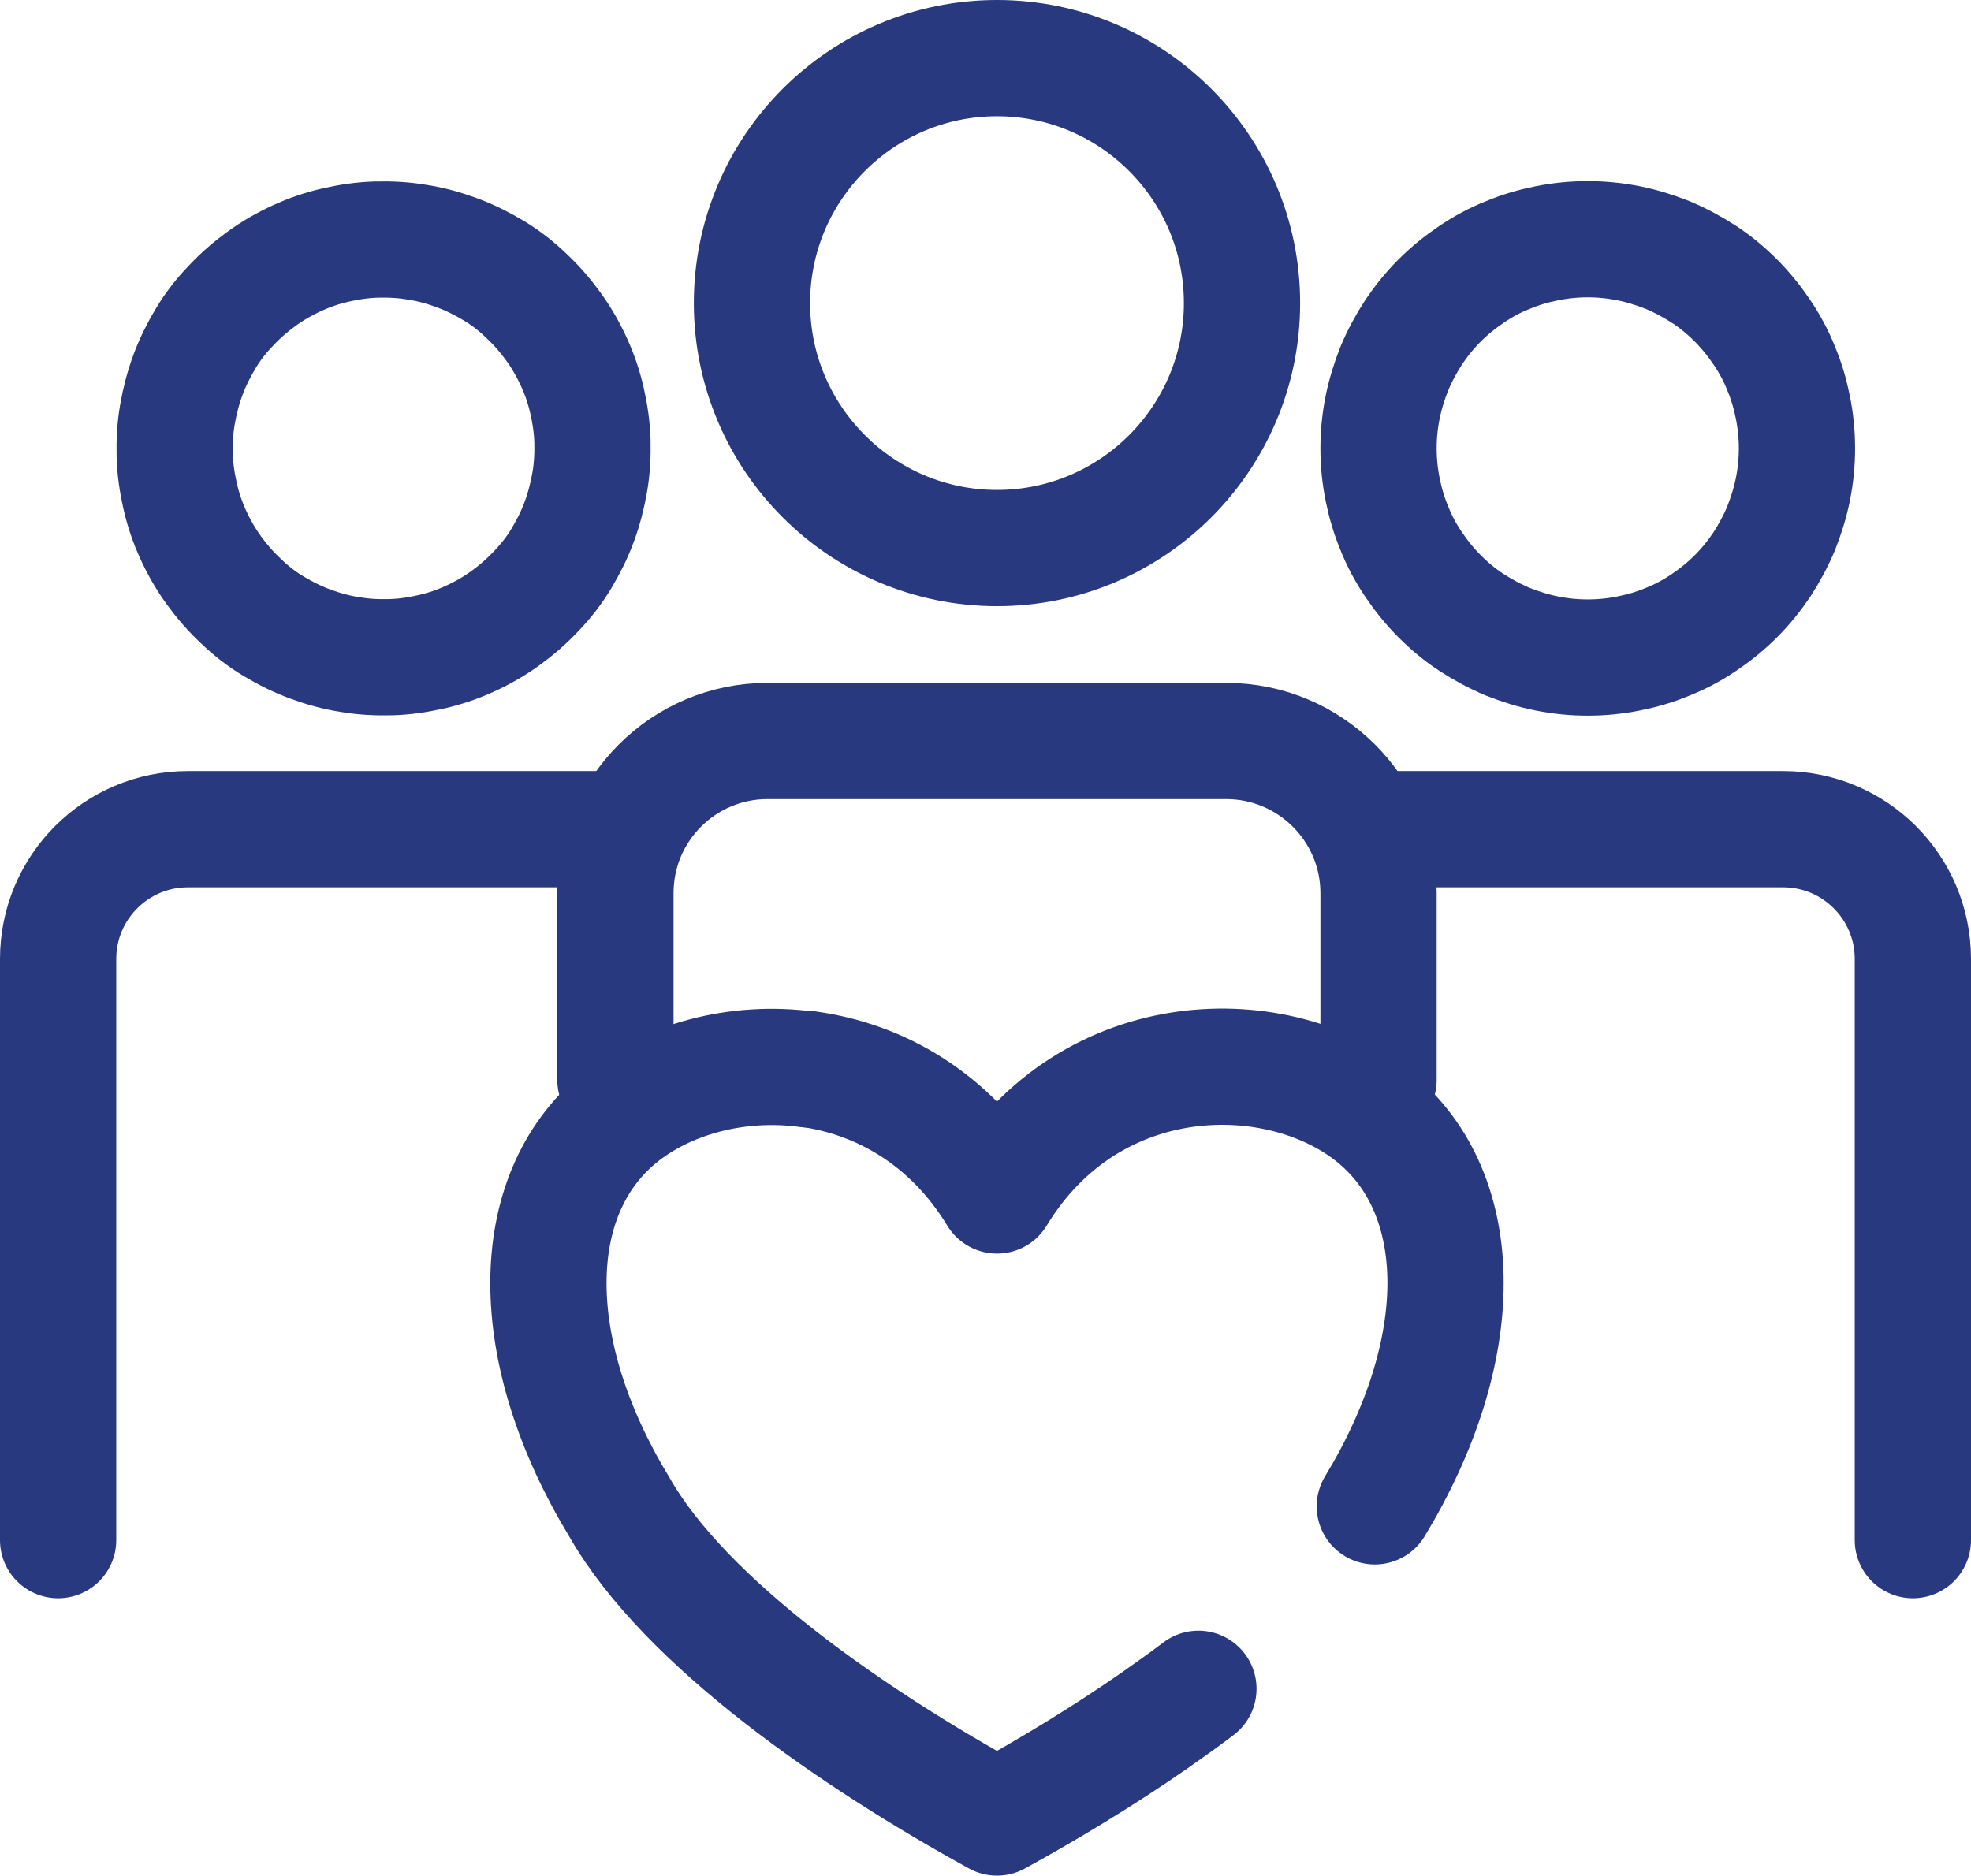
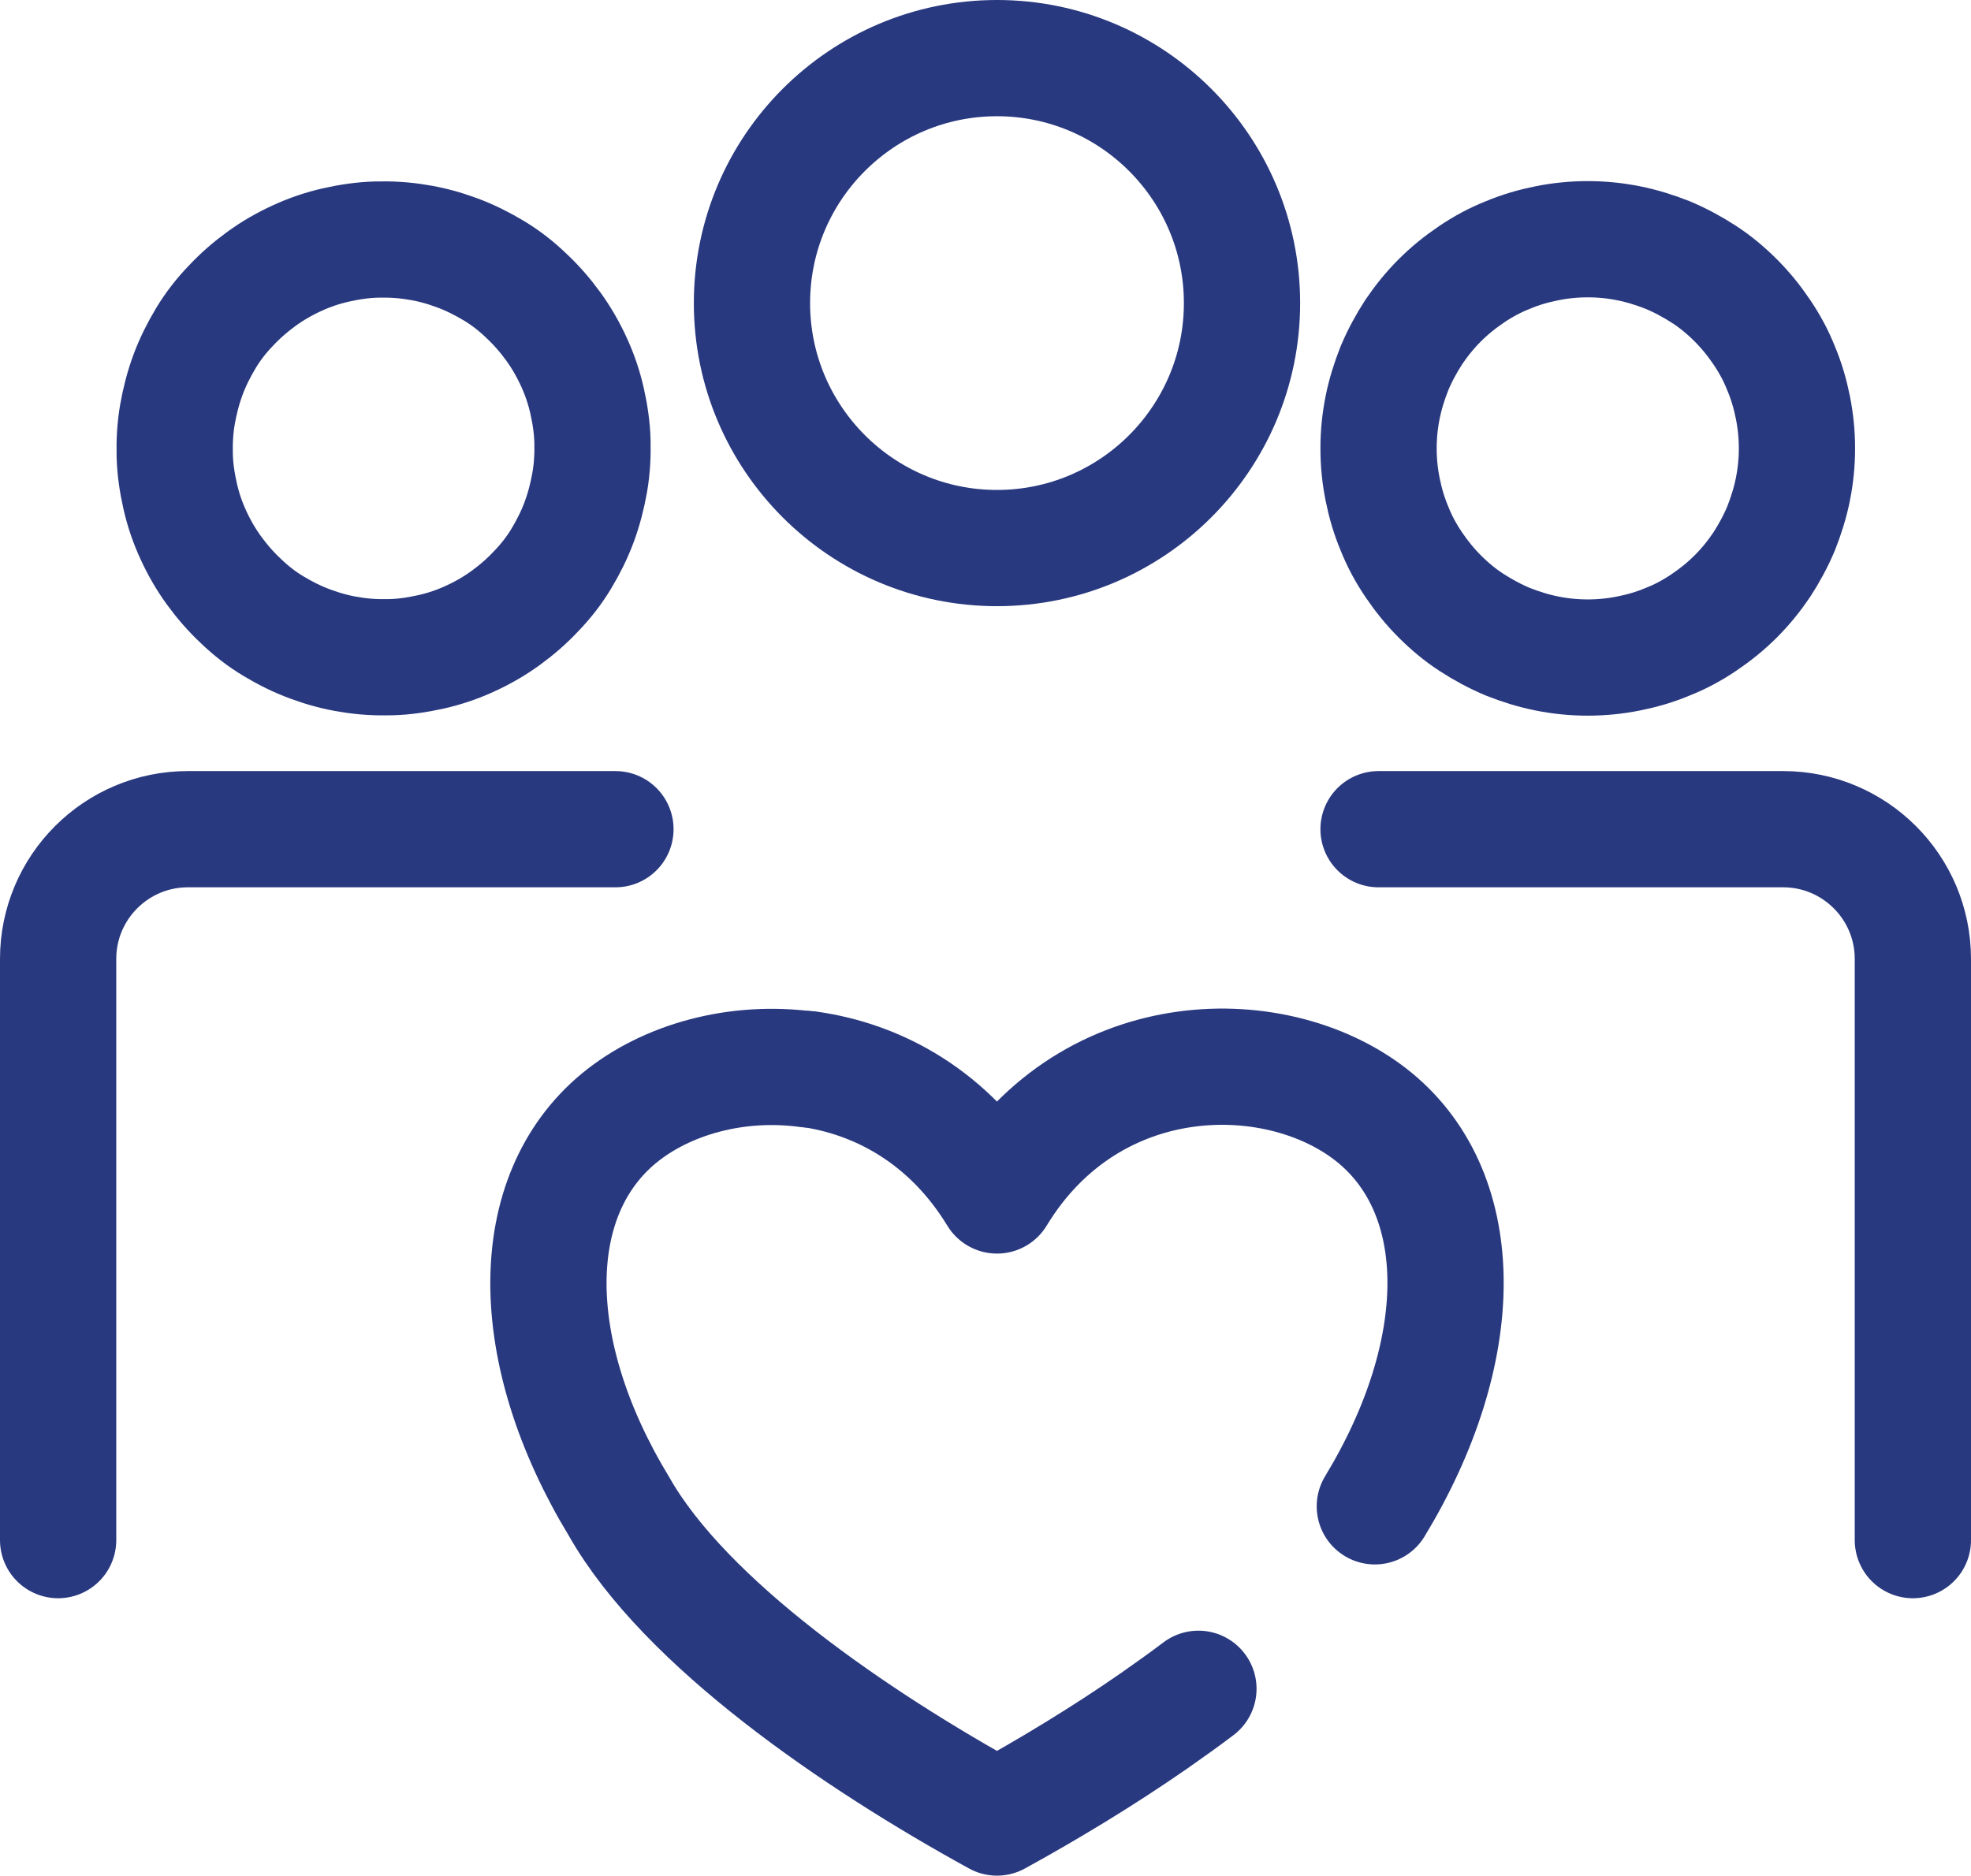
<svg xmlns="http://www.w3.org/2000/svg" id="Layer_1" viewBox="0 0 58.32 55.51">
  <defs>
    <style>.cls-1{stroke-width:3.44px;}.cls-1,.cls-2{fill:none;stroke:#29397f;stroke-linecap:round;stroke-linejoin:round;}.cls-2{stroke-width:3.44px;}</style>
  </defs>
  <path class="cls-1" d="M35.46,49.98c-.42.32-.86.63-1.3.94-1.54,1.07-3.15,2.04-4.66,2.87-4.19-2.3-9.22-5.75-11.18-9.2-2.79-4.6-2.79-9.2,0-11.5,1.4-1.15,3.49-1.73,5.59-1.44" />
  <path class="cls-1" d="M23.91,31.64c2.1.29,4.19,1.44,5.59,3.74,2.79-4.6,8.38-4.6,11.18-2.3,2.79,2.3,2.79,6.9,0,11.5" />
  <path class="cls-1" d="M36.75,8.97c0,4-3.25,7.25-7.25,7.25s-7.25-3.25-7.25-7.25,3.25-7.25,7.25-7.25,7.25,3.25,7.25,7.25Z" />
-   <path class="cls-1" d="M18.21,31.96v-5.53c0-2.49,2.02-4.5,4.5-4.5h13.57c2.49,0,4.51,2.02,4.51,4.5v5.53" />
  <path class="cls-1" d="M6.09,10.01c.21-.35.46-.67.74-.96.28-.3.58-.56.91-.8.33-.24.68-.44,1.05-.61.37-.17.75-.3,1.15-.39.4-.09.8-.15,1.2-.16.41-.01.81.01,1.21.08.4.06.79.17,1.17.31.38.14.74.32,1.09.53.35.21.67.46.96.74.3.28.56.58.8.91.24.33.44.68.61,1.05.17.37.3.75.39,1.15.09.4.15.8.16,1.2s-.01.81-.08,1.21c-.07.4-.17.79-.31,1.17-.14.38-.32.74-.53,1.09-.21.35-.46.67-.74.96-.28.3-.58.56-.91.8-.33.24-.68.44-1.05.61-.37.17-.75.3-1.15.39-.4.09-.8.15-1.2.16-.41.01-.81-.01-1.21-.08-.4-.06-.79-.17-1.17-.31-.38-.14-.74-.32-1.09-.53-.35-.21-.67-.46-.96-.74-.3-.28-.56-.58-.8-.91-.24-.33-.44-.68-.61-1.05-.17-.37-.3-.75-.39-1.15-.09-.4-.15-.8-.16-1.2s.01-.81.08-1.21c.07-.4.17-.79.31-1.17.14-.38.32-.74.53-1.09Z" />
  <path class="cls-1" d="M1.72,45.58v-17.2c0-2.12,1.72-3.84,3.84-3.84h12.65" />
  <path class="cls-2" d="M42.6,8.89c.29-.29.6-.54.94-.77s.69-.42,1.07-.57c.38-.16.76-.27,1.16-.35.4-.08.8-.12,1.21-.12s.81.04,1.21.12c.4.08.78.2,1.16.35.38.16.73.35,1.07.57s.65.48.94.77c.29.29.54.6.77.94.23.34.42.69.57,1.07.16.38.27.76.35,1.16.08.4.12.8.12,1.21s-.04.81-.12,1.21c-.08.4-.2.78-.35,1.16-.16.38-.35.73-.57,1.07-.23.34-.48.65-.77.94-.29.29-.6.54-.94.77s-.69.42-1.07.57c-.38.16-.76.27-1.16.35-.4.08-.8.12-1.21.12s-.81-.04-1.21-.12c-.4-.08-.78-.2-1.16-.35-.38-.16-.73-.35-1.07-.57s-.65-.48-.94-.77c-.29-.29-.54-.6-.77-.94-.23-.34-.42-.69-.57-1.07-.16-.38-.27-.76-.35-1.16-.08-.4-.12-.8-.12-1.21s.04-.81.12-1.21c.08-.4.2-.78.35-1.16.16-.38.35-.73.57-1.07.23-.34.48-.65.77-.94Z" />
  <path class="cls-1" d="M56.6,45.58v-17.2c0-2.12-1.72-3.84-3.84-3.84h-11.97" />
</svg>